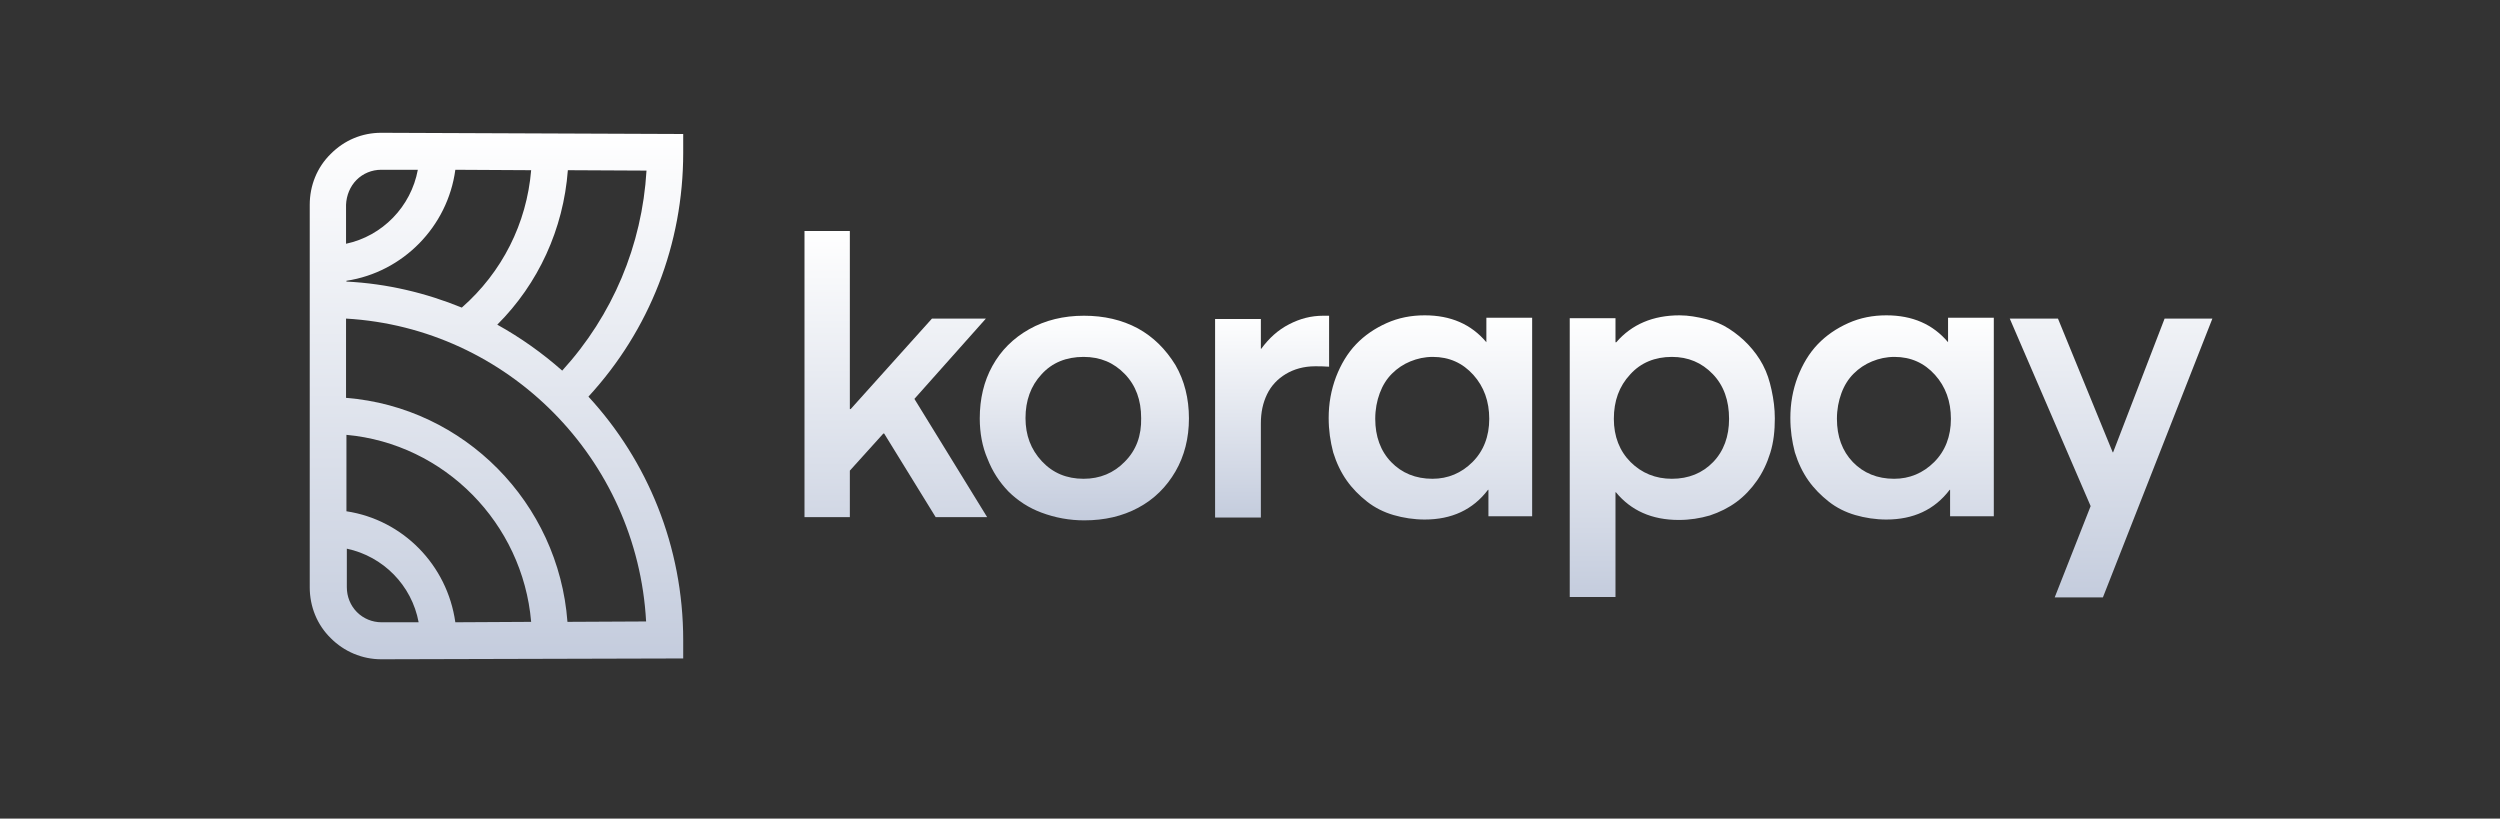
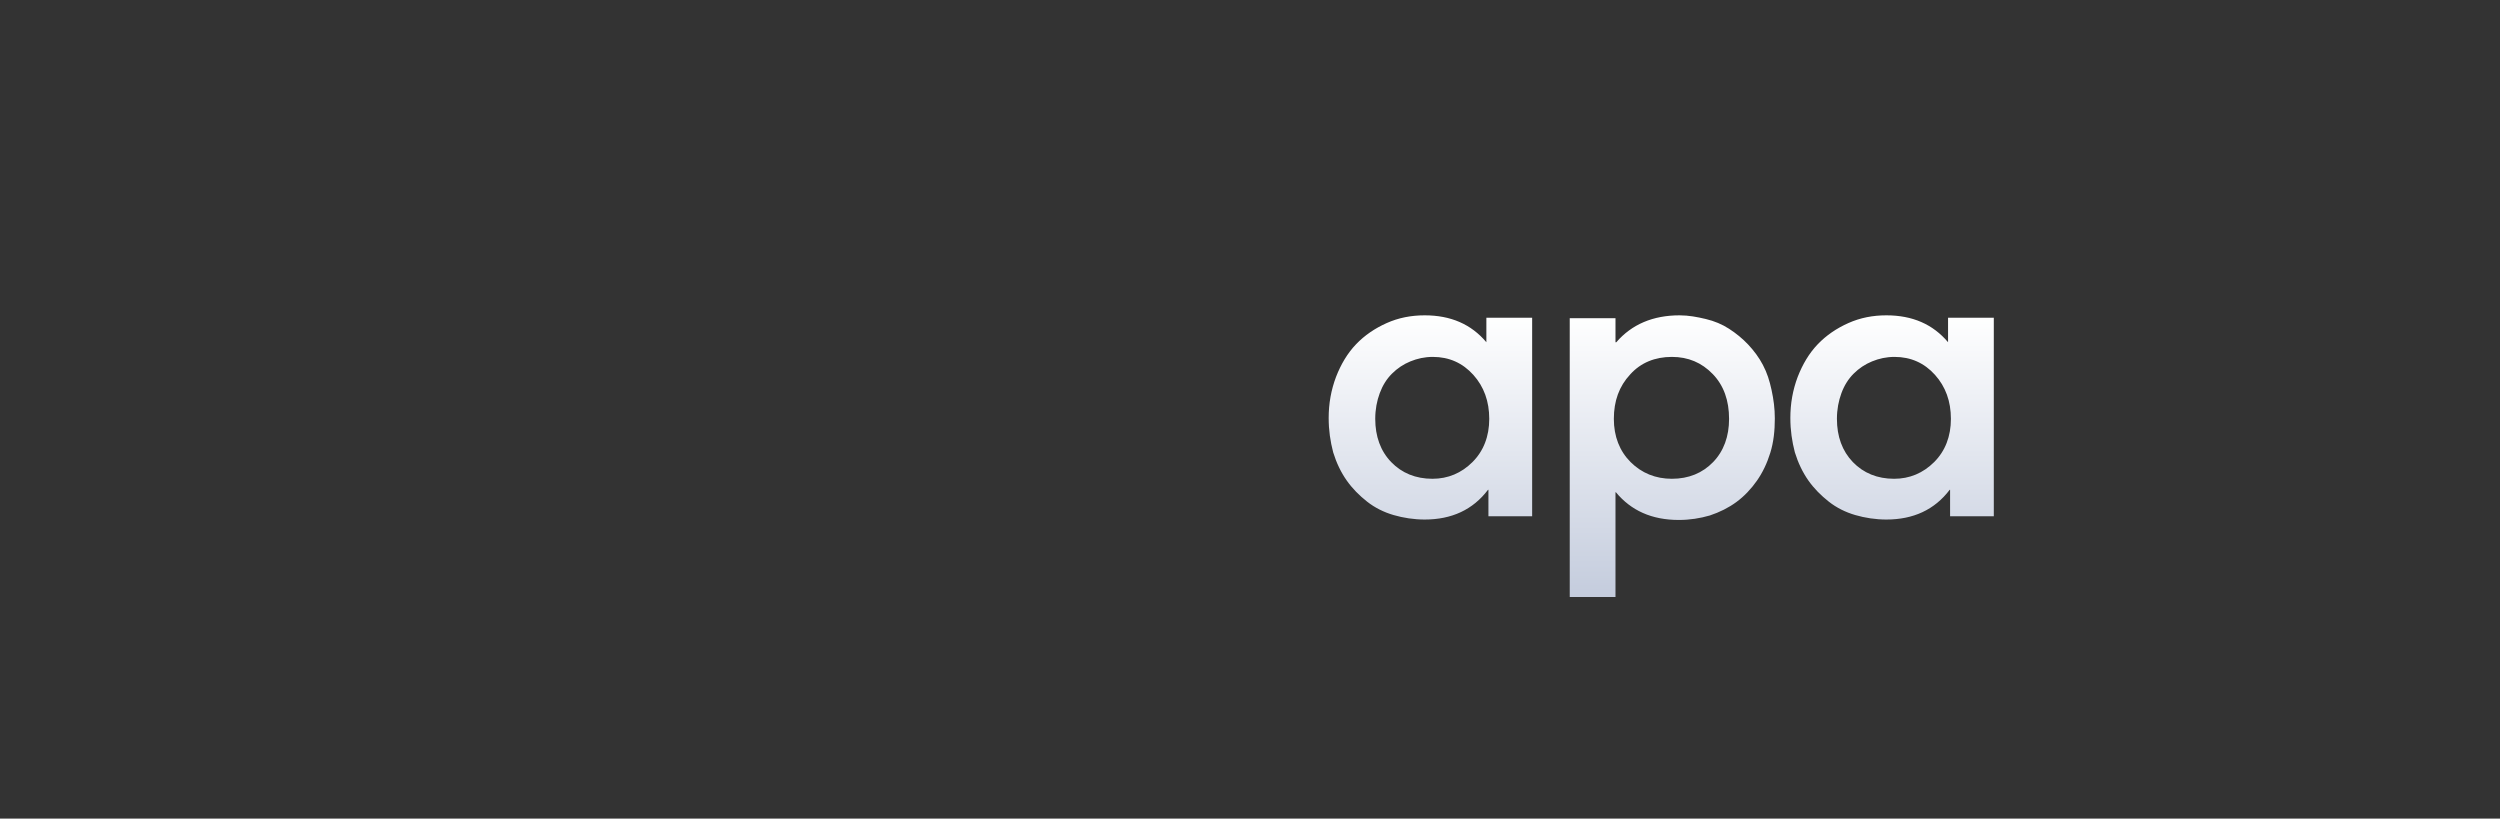
<svg xmlns="http://www.w3.org/2000/svg" width="113" height="37" viewBox="0 0 113 37" fill="none">
  <rect x="0" y="0" width="113" height="37" fill="#333333" stroke="none" />
-   <path d="M30.881 6.057L17.245 6.002H17.227C16.37 6.002 15.568 6.333 14.948 6.958C14.328 7.564 14 8.391 14 9.254V26.546C14 27.41 14.328 28.237 14.948 28.843C15.55 29.45 16.37 29.799 17.227 29.799H17.245L30.881 29.762V28.935C30.881 24.69 29.258 20.813 26.597 17.928C29.368 14.914 30.881 11.037 30.881 6.902V6.057L30.881 6.057ZM20.873 13.903C19.25 13.242 17.5 12.819 15.659 12.727V12.691C18.211 12.305 20.235 10.247 20.581 7.674L24.008 7.693C23.808 10.1 22.695 12.305 20.873 13.904L20.873 13.903ZM16.115 8.133C16.407 7.839 16.808 7.674 17.227 7.674H18.886C18.576 9.346 17.281 10.669 15.641 11.018V9.254C15.659 8.832 15.823 8.427 16.115 8.133ZM15.659 23.11V19.655C20.089 20.059 23.625 23.643 24.008 28.108L20.581 28.127C20.216 25.535 18.211 23.496 15.659 23.11ZM17.245 28.127C16.826 28.127 16.425 27.961 16.133 27.667C15.841 27.373 15.677 26.969 15.677 26.546V24.8C17.318 25.149 18.612 26.454 18.922 28.126H17.245V28.127ZM29.204 28.09L25.649 28.108C25.248 22.724 20.982 18.406 15.641 17.983V14.4C22.951 14.822 28.803 20.739 29.204 28.09V28.09ZM25.412 16.752C24.511 15.956 23.527 15.259 22.477 14.675C24.336 12.819 25.466 10.357 25.667 7.693L29.222 7.711C29.021 11.092 27.691 14.253 25.412 16.752Z" fill="url(#paint0_linear_588_38280)" />
-   <path d="M51.432 14.843C50.712 14.456 49.899 14.271 48.994 14.271C48.071 14.271 47.24 14.474 46.52 14.88C45.8 15.285 45.245 15.838 44.858 16.538C44.47 17.238 44.285 18.03 44.285 18.914C44.285 19.559 44.396 20.186 44.636 20.738C44.858 21.309 45.172 21.789 45.578 22.212C46.002 22.635 46.512 22.962 47.074 23.17C47.694 23.403 48.351 23.522 49.013 23.52C49.918 23.52 50.73 23.336 51.45 22.949C52.171 22.562 52.724 22.01 53.131 21.309C53.537 20.609 53.74 19.799 53.74 18.914C53.74 18.012 53.537 17.201 53.131 16.501C52.688 15.782 52.134 15.23 51.432 14.843ZM50.841 20.867C50.342 21.383 49.715 21.641 48.976 21.641C48.219 21.641 47.591 21.383 47.092 20.849C46.594 20.315 46.353 19.67 46.353 18.896C46.353 18.104 46.594 17.44 47.074 16.924C47.554 16.39 48.2 16.132 48.976 16.132C49.733 16.132 50.342 16.39 50.841 16.906C51.34 17.422 51.58 18.085 51.58 18.896C51.598 19.688 51.358 20.351 50.841 20.867Z" fill="url(#paint1_linear_588_38280)" />
-   <path fill-rule="evenodd" clip-rule="evenodd" d="M60.075 14.271H59.816C59.262 14.271 58.764 14.4 58.265 14.659C57.766 14.916 57.36 15.285 57.009 15.764H56.991V14.419H54.922V23.392H56.991V19.136C56.991 18.638 57.083 18.214 57.268 17.827C57.452 17.44 57.748 17.127 58.117 16.906C58.486 16.685 58.93 16.556 59.447 16.556C59.631 16.556 59.835 16.556 60.075 16.575L60.075 14.271Z" fill="url(#paint2_linear_588_38280)" />
  <path d="M67.221 15.469H67.184C66.501 14.658 65.578 14.253 64.396 14.253C63.786 14.253 63.214 14.363 62.678 14.603C62.143 14.842 61.681 15.156 61.293 15.561C60.906 15.966 60.61 16.464 60.389 17.035C60.167 17.625 60.056 18.233 60.056 18.896C60.056 19.449 60.13 19.946 60.259 20.444C60.407 20.923 60.61 21.346 60.869 21.715C61.127 22.083 61.441 22.396 61.792 22.673C62.143 22.949 62.549 23.152 62.992 23.281C63.436 23.41 63.916 23.483 64.396 23.483C65.615 23.483 66.575 23.041 67.258 22.139H67.277V23.336H69.253V14.363H67.184V15.469L67.221 15.469ZM66.556 20.886C66.058 21.383 65.448 21.641 64.747 21.641C63.99 21.641 63.362 21.383 62.882 20.886C62.401 20.388 62.161 19.725 62.161 18.933C62.161 18.509 62.235 18.122 62.364 17.772C62.494 17.422 62.678 17.127 62.919 16.888C63.156 16.65 63.438 16.462 63.749 16.335C64.064 16.206 64.396 16.132 64.765 16.132C65.504 16.132 66.113 16.409 66.594 16.943C67.074 17.477 67.314 18.14 67.314 18.933C67.314 19.725 67.055 20.388 66.556 20.886ZM79.687 16.501C79.502 16.151 79.28 15.856 79.022 15.579C78.763 15.303 78.468 15.064 78.154 14.861C77.84 14.658 77.489 14.511 77.101 14.419C76.713 14.327 76.326 14.253 75.919 14.253C74.719 14.253 73.759 14.658 73.057 15.469H73.02V14.382H70.952V26.984H73.02V22.249H73.038C73.722 23.078 74.663 23.502 75.882 23.502C76.381 23.502 76.843 23.428 77.286 23.299C77.729 23.152 78.135 22.949 78.486 22.691C78.837 22.433 79.151 22.102 79.409 21.733C79.668 21.364 79.871 20.941 80.019 20.462C80.167 19.983 80.222 19.467 80.222 18.914C80.222 18.472 80.167 18.048 80.074 17.624C79.982 17.201 79.871 16.851 79.686 16.501L79.687 16.501ZM77.433 20.886C76.953 21.383 76.326 21.641 75.568 21.641C74.83 21.641 74.202 21.383 73.703 20.886C73.205 20.388 72.946 19.725 72.946 18.933C72.946 18.122 73.186 17.459 73.685 16.924C74.165 16.39 74.811 16.132 75.568 16.132C76.307 16.132 76.916 16.39 77.415 16.906C77.914 17.422 78.154 18.104 78.154 18.933C78.154 19.725 77.914 20.388 77.433 20.886ZM88.052 15.469C87.369 14.658 86.445 14.253 85.263 14.253C84.654 14.253 84.082 14.363 83.546 14.603C83.011 14.842 82.549 15.156 82.161 15.561C81.773 15.966 81.478 16.464 81.256 17.035C81.034 17.625 80.924 18.233 80.924 18.896C80.924 19.449 80.998 19.946 81.127 20.444C81.275 20.923 81.478 21.346 81.736 21.715C81.995 22.083 82.309 22.396 82.66 22.673C83.01 22.949 83.417 23.152 83.86 23.281C84.303 23.41 84.783 23.483 85.263 23.483C86.482 23.483 87.442 23.041 88.126 22.139H88.144V23.336H90.12V14.363H88.052V15.469ZM87.424 20.886C86.925 21.383 86.316 21.641 85.614 21.641C84.857 21.641 84.229 21.383 83.749 20.886C83.269 20.388 83.029 19.725 83.029 18.933C83.029 18.509 83.103 18.122 83.232 17.772C83.361 17.422 83.546 17.127 83.786 16.888C84.023 16.65 84.306 16.462 84.617 16.335C84.931 16.206 85.263 16.132 85.633 16.132C86.371 16.132 86.981 16.409 87.461 16.943C87.941 17.477 88.181 18.14 88.181 18.933C88.181 19.725 87.923 20.388 87.424 20.886Z" fill="url(#paint3_linear_588_38280)" />
-   <path fill-rule="evenodd" clip-rule="evenodd" d="M97.84 14.4L95.513 20.444H95.494L93.02 14.4H90.841L94.497 22.876L92.872 27.003H95.051L100 14.4L97.84 14.4ZM44.562 14.4H42.125L38.45 18.491H38.413V10.44H36.363V23.373H38.413V21.273L39.927 19.596H39.964L42.291 23.373H44.618L41.331 18.03L44.562 14.4Z" fill="url(#paint4_linear_588_38280)" />
  <defs>
    <linearGradient id="paint0_linear_588_38280" x1="22.44" y1="6.002" x2="22.44" y2="29.799" gradientUnits="userSpaceOnUse">
      <stop stop-color="white" />
      <stop offset="1" stop-color="#C4CCDD" />
    </linearGradient>
    <linearGradient id="paint1_linear_588_38280" x1="49.013" y1="14.271" x2="49.013" y2="23.52" gradientUnits="userSpaceOnUse">
      <stop stop-color="white" />
      <stop offset="1" stop-color="#C4CCDD" />
    </linearGradient>
    <linearGradient id="paint2_linear_588_38280" x1="57.498" y1="14.271" x2="57.498" y2="23.392" gradientUnits="userSpaceOnUse">
      <stop stop-color="white" />
      <stop offset="1" stop-color="#C4CCDD" />
    </linearGradient>
    <linearGradient id="paint3_linear_588_38280" x1="75.088" y1="14.253" x2="75.088" y2="26.984" gradientUnits="userSpaceOnUse">
      <stop stop-color="white" />
      <stop offset="1" stop-color="#C4CCDD" />
    </linearGradient>
    <linearGradient id="paint4_linear_588_38280" x1="68.182" y1="10.44" x2="68.182" y2="27.003" gradientUnits="userSpaceOnUse">
      <stop stop-color="white" />
      <stop offset="1" stop-color="#C4CCDD" />
    </linearGradient>
  </defs>
</svg>